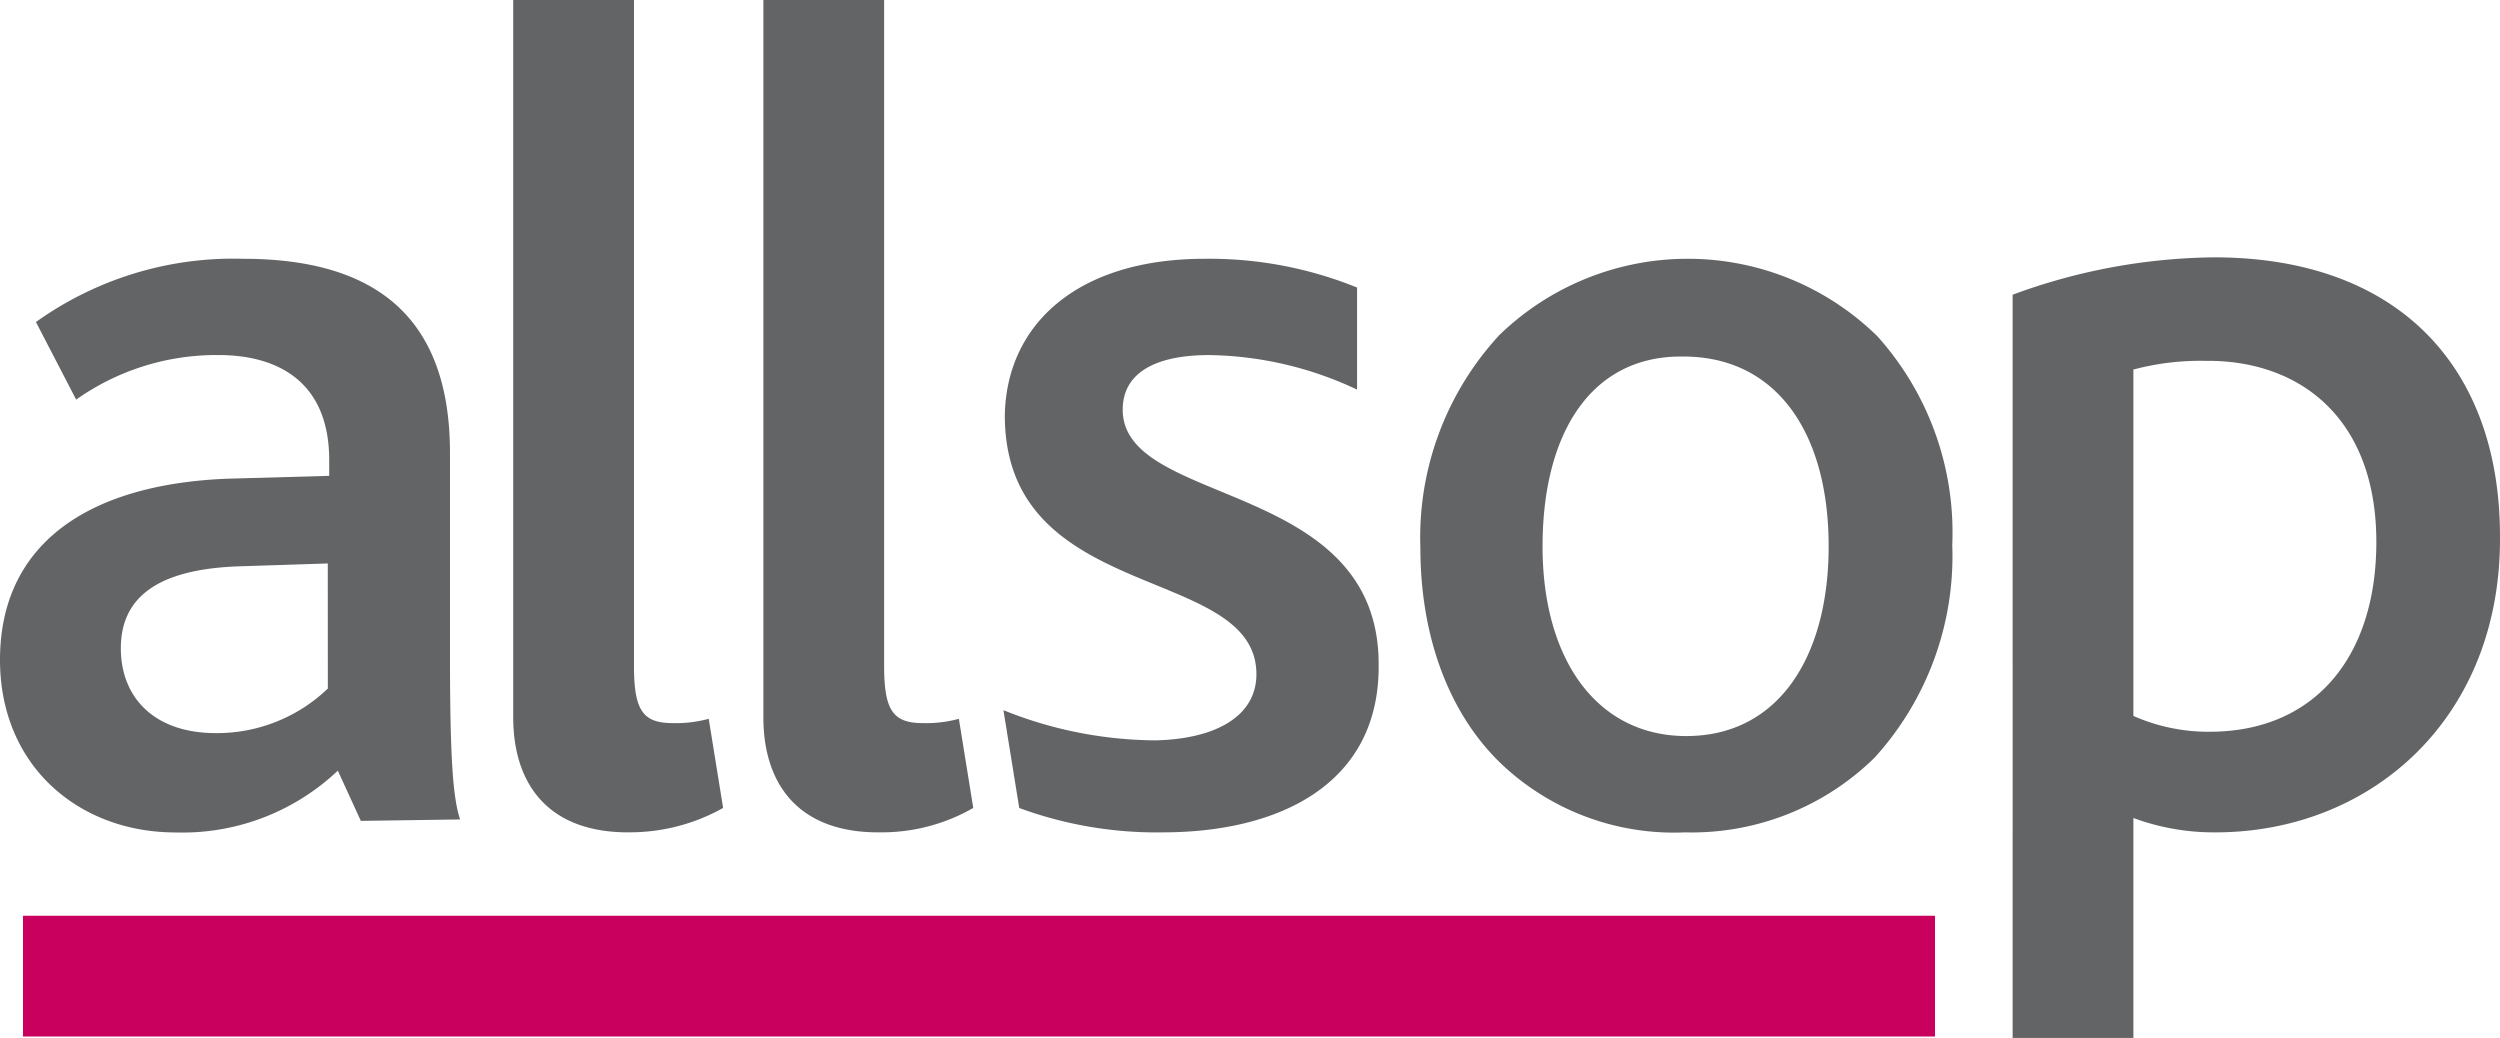
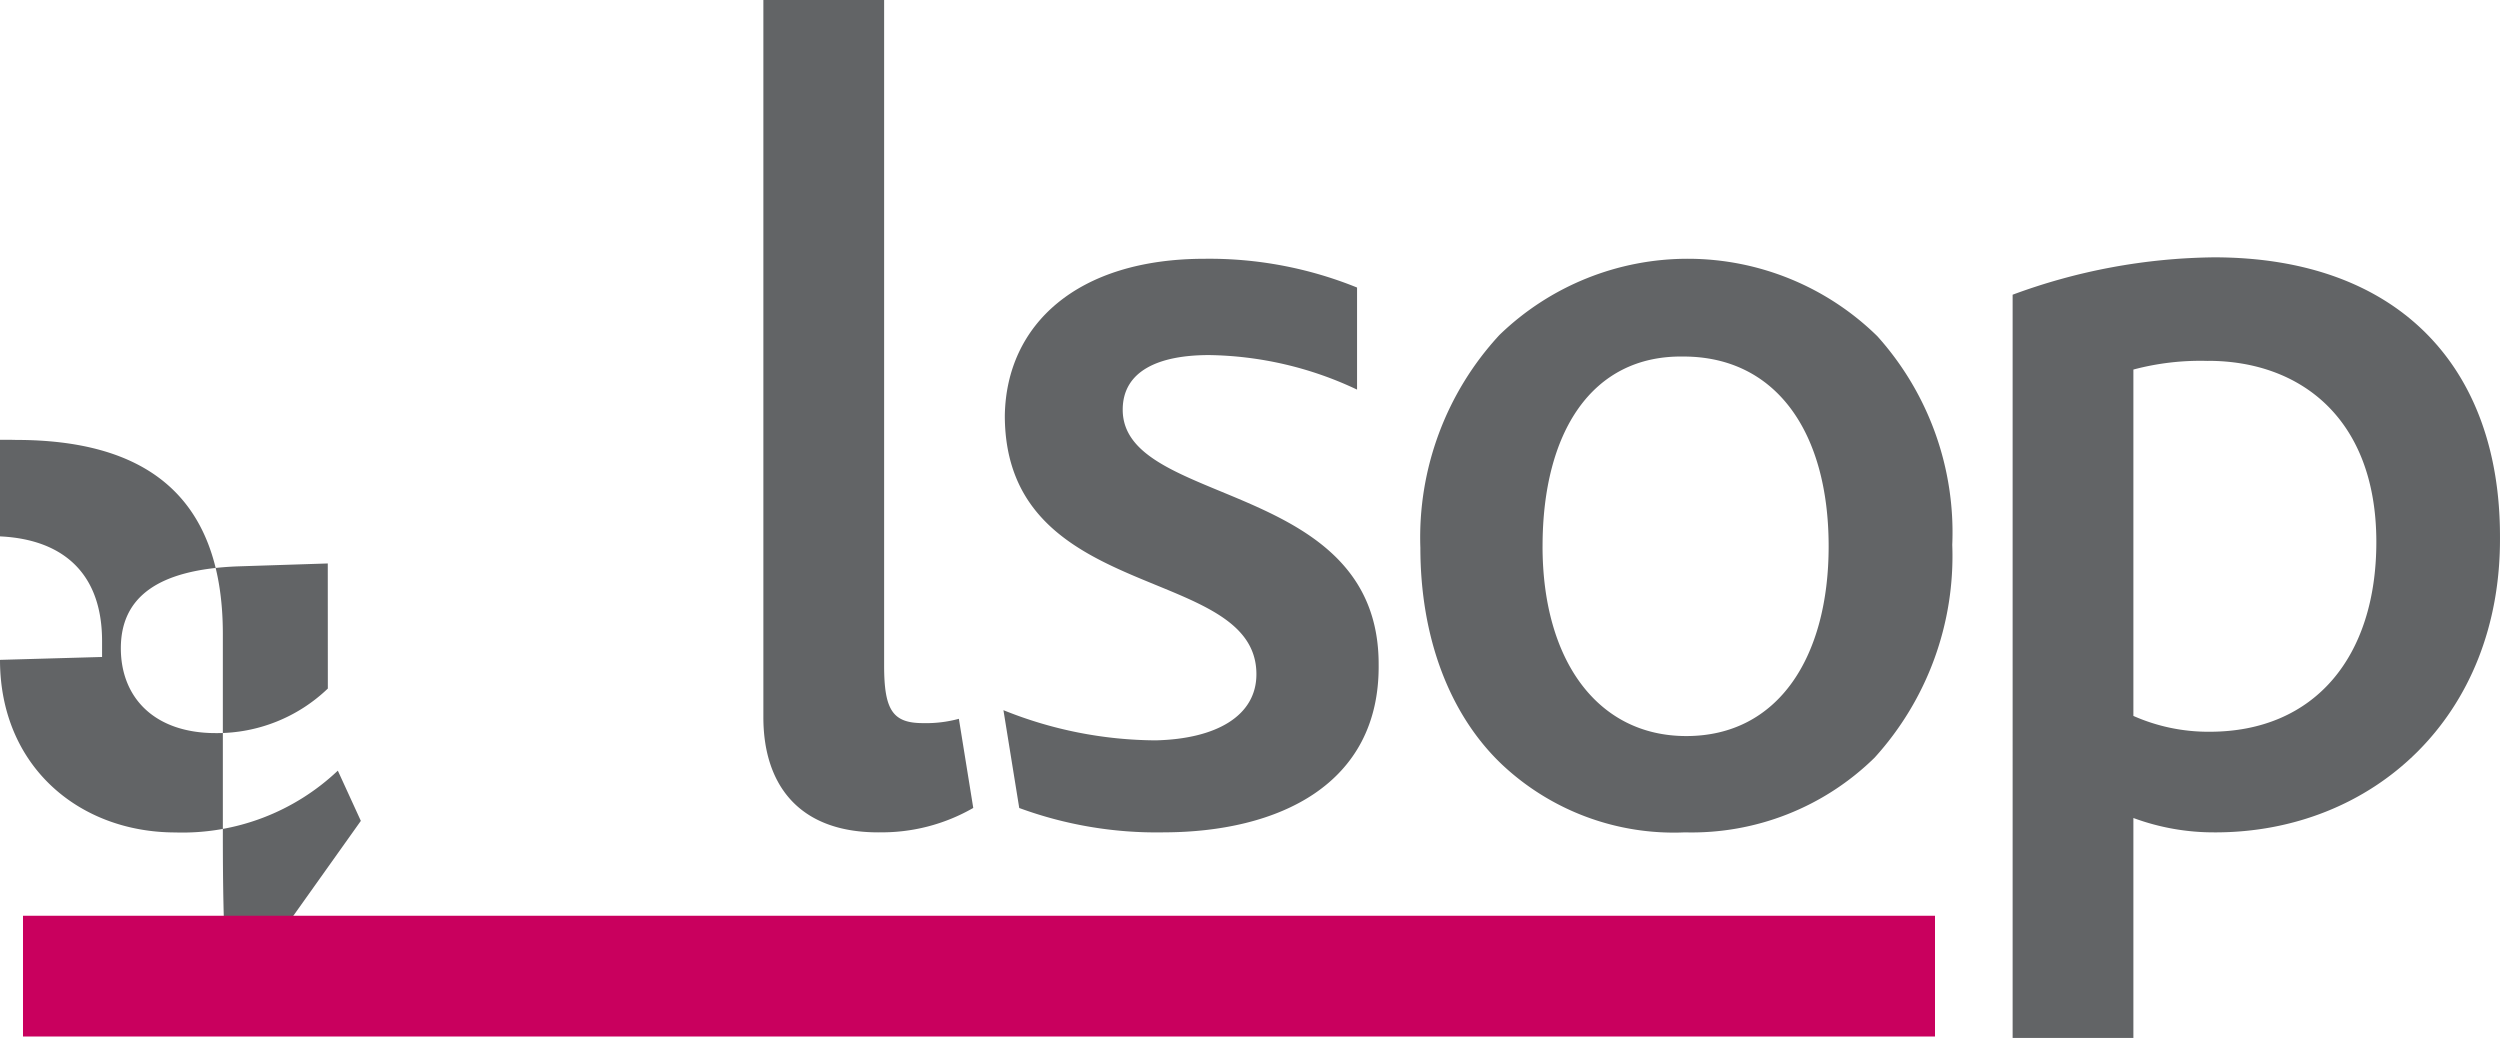
<svg xmlns="http://www.w3.org/2000/svg" width="123.079" height="51.1">
  <defs>
    <clipPath id="a">
      <path data-name="Rectangle 118" fill="none" d="M0 0h123.079v51.1H0z" />
    </clipPath>
  </defs>
  <g data-name="Group 398">
    <g data-name="Group 397" clip-path="url(#a)">
      <path data-name="Path 285" d="M109.064 40.979a11.422 11.422 0 0 1-4.034-.708V51.1h-5.945V14.509a29.407 29.407 0 0 1 9.909-1.84c9.059 0 14.084 5.379 14.084 13.73.071 8.918-6.3 14.58-14.014 14.58m-.354-23.21a12.793 12.793 0 0 0-3.68.425v17.052a9.107 9.107 0 0 0 3.751.779c5.167 0 8.21-3.68 8.21-9.342 0-6.087-3.751-8.918-8.281-8.918" fill="#626466" fill-rule="evenodd" />
      <path data-name="Path 286" d="M92.433 16.562a14.453 14.453 0 0 1 3.68 10.262 14.757 14.757 0 0 1-3.822 10.475 12.858 12.858 0 0 1-9.342 3.68 12.354 12.354 0 0 1-8.988-3.326c-2.619-2.477-4.034-6.3-4.034-10.687a14.68 14.68 0 0 1 3.893-10.475 13.331 13.331 0 0 1 18.614.071M75.942 26.895c0 5.591 2.689 9.342 7.078 9.342 4.53 0 7.007-3.893 7.007-9.342 0-5.662-2.619-9.342-7.148-9.342-4.53-.071-6.936 3.751-6.936 9.342" fill="#626466" fill-rule="evenodd" />
      <path data-name="Path 287" d="M57.257 40.979a19.6 19.6 0 0 1-7.078-1.2l-.778-4.816a20.25 20.25 0 0 0 7.5 1.486c2.973-.071 4.954-1.2 4.954-3.256 0-5.45-12.386-3.4-12.386-12.74.074-4.457 3.542-7.713 9.841-7.713a19.367 19.367 0 0 1 7.5 1.416v5.025a17.559 17.559 0 0 0-7.29-1.7c-2.477 0-4.247.779-4.247 2.689 0 4.813 12.6 3.4 12.6 12.527.071 5.945-4.954 8.281-10.616 8.281" fill="#626466" fill-rule="evenodd" />
-       <path data-name="Path 288" d="M30.929 40.979c-4.034 0-5.662-2.477-5.662-5.662V0h5.945v32.769c0 2.194.425 2.831 1.911 2.831a6.152 6.152 0 0 0 1.769-.212l.708 4.388a9.371 9.371 0 0 1-4.671 1.2" fill="#626466" fill-rule="evenodd" />
      <path data-name="Path 289" d="M43.244 40.979c-4.034 0-5.662-2.477-5.662-5.662V0h5.945v32.769c0 2.194.425 2.831 1.911 2.831a6.152 6.152 0 0 0 1.769-.212l.708 4.388a9.026 9.026 0 0 1-4.671 1.2" fill="#626466" fill-rule="evenodd" />
-       <path data-name="Path 290" d="m17.765 40.413-1.133-2.473a11.125 11.125 0 0 1-8 3.043C3.893 40.979 0 37.724 0 32.486c0-5.591 4.176-8.635 11.182-8.918l5.025-.142v-.779c0-3.751-2.406-5.167-5.45-5.167a11.934 11.934 0 0 0-7.007 2.194l-1.981-3.82a16.707 16.707 0 0 1 10.192-3.114c6.157 0 10.192 2.548 10.192 9.555v9.838c0 5.167.142 7.148.5 8.21zM16.137 27.74l-4.388.142c-4.034.142-5.8 1.557-5.8 4.034 0 2.406 1.628 4.176 4.671 4.176a7.884 7.884 0 0 0 5.52-2.194z" fill="#626466" fill-rule="evenodd" />
+       <path data-name="Path 290" d="m17.765 40.413-1.133-2.473a11.125 11.125 0 0 1-8 3.043C3.893 40.979 0 37.724 0 32.486l5.025-.142v-.779c0-3.751-2.406-5.167-5.45-5.167a11.934 11.934 0 0 0-7.007 2.194l-1.981-3.82a16.707 16.707 0 0 1 10.192-3.114c6.157 0 10.192 2.548 10.192 9.555v9.838c0 5.167.142 7.148.5 8.21zM16.137 27.74l-4.388.142c-4.034.142-5.8 1.557-5.8 4.034 0 2.406 1.628 4.176 4.671 4.176a7.884 7.884 0 0 0 5.52-2.194z" fill="#626466" fill-rule="evenodd" />
      <path data-name="Rectangle 117" fill="#c9005e" d="M1.132 45.084h94.131v5.945H1.132z" />
    </g>
  </g>
</svg>